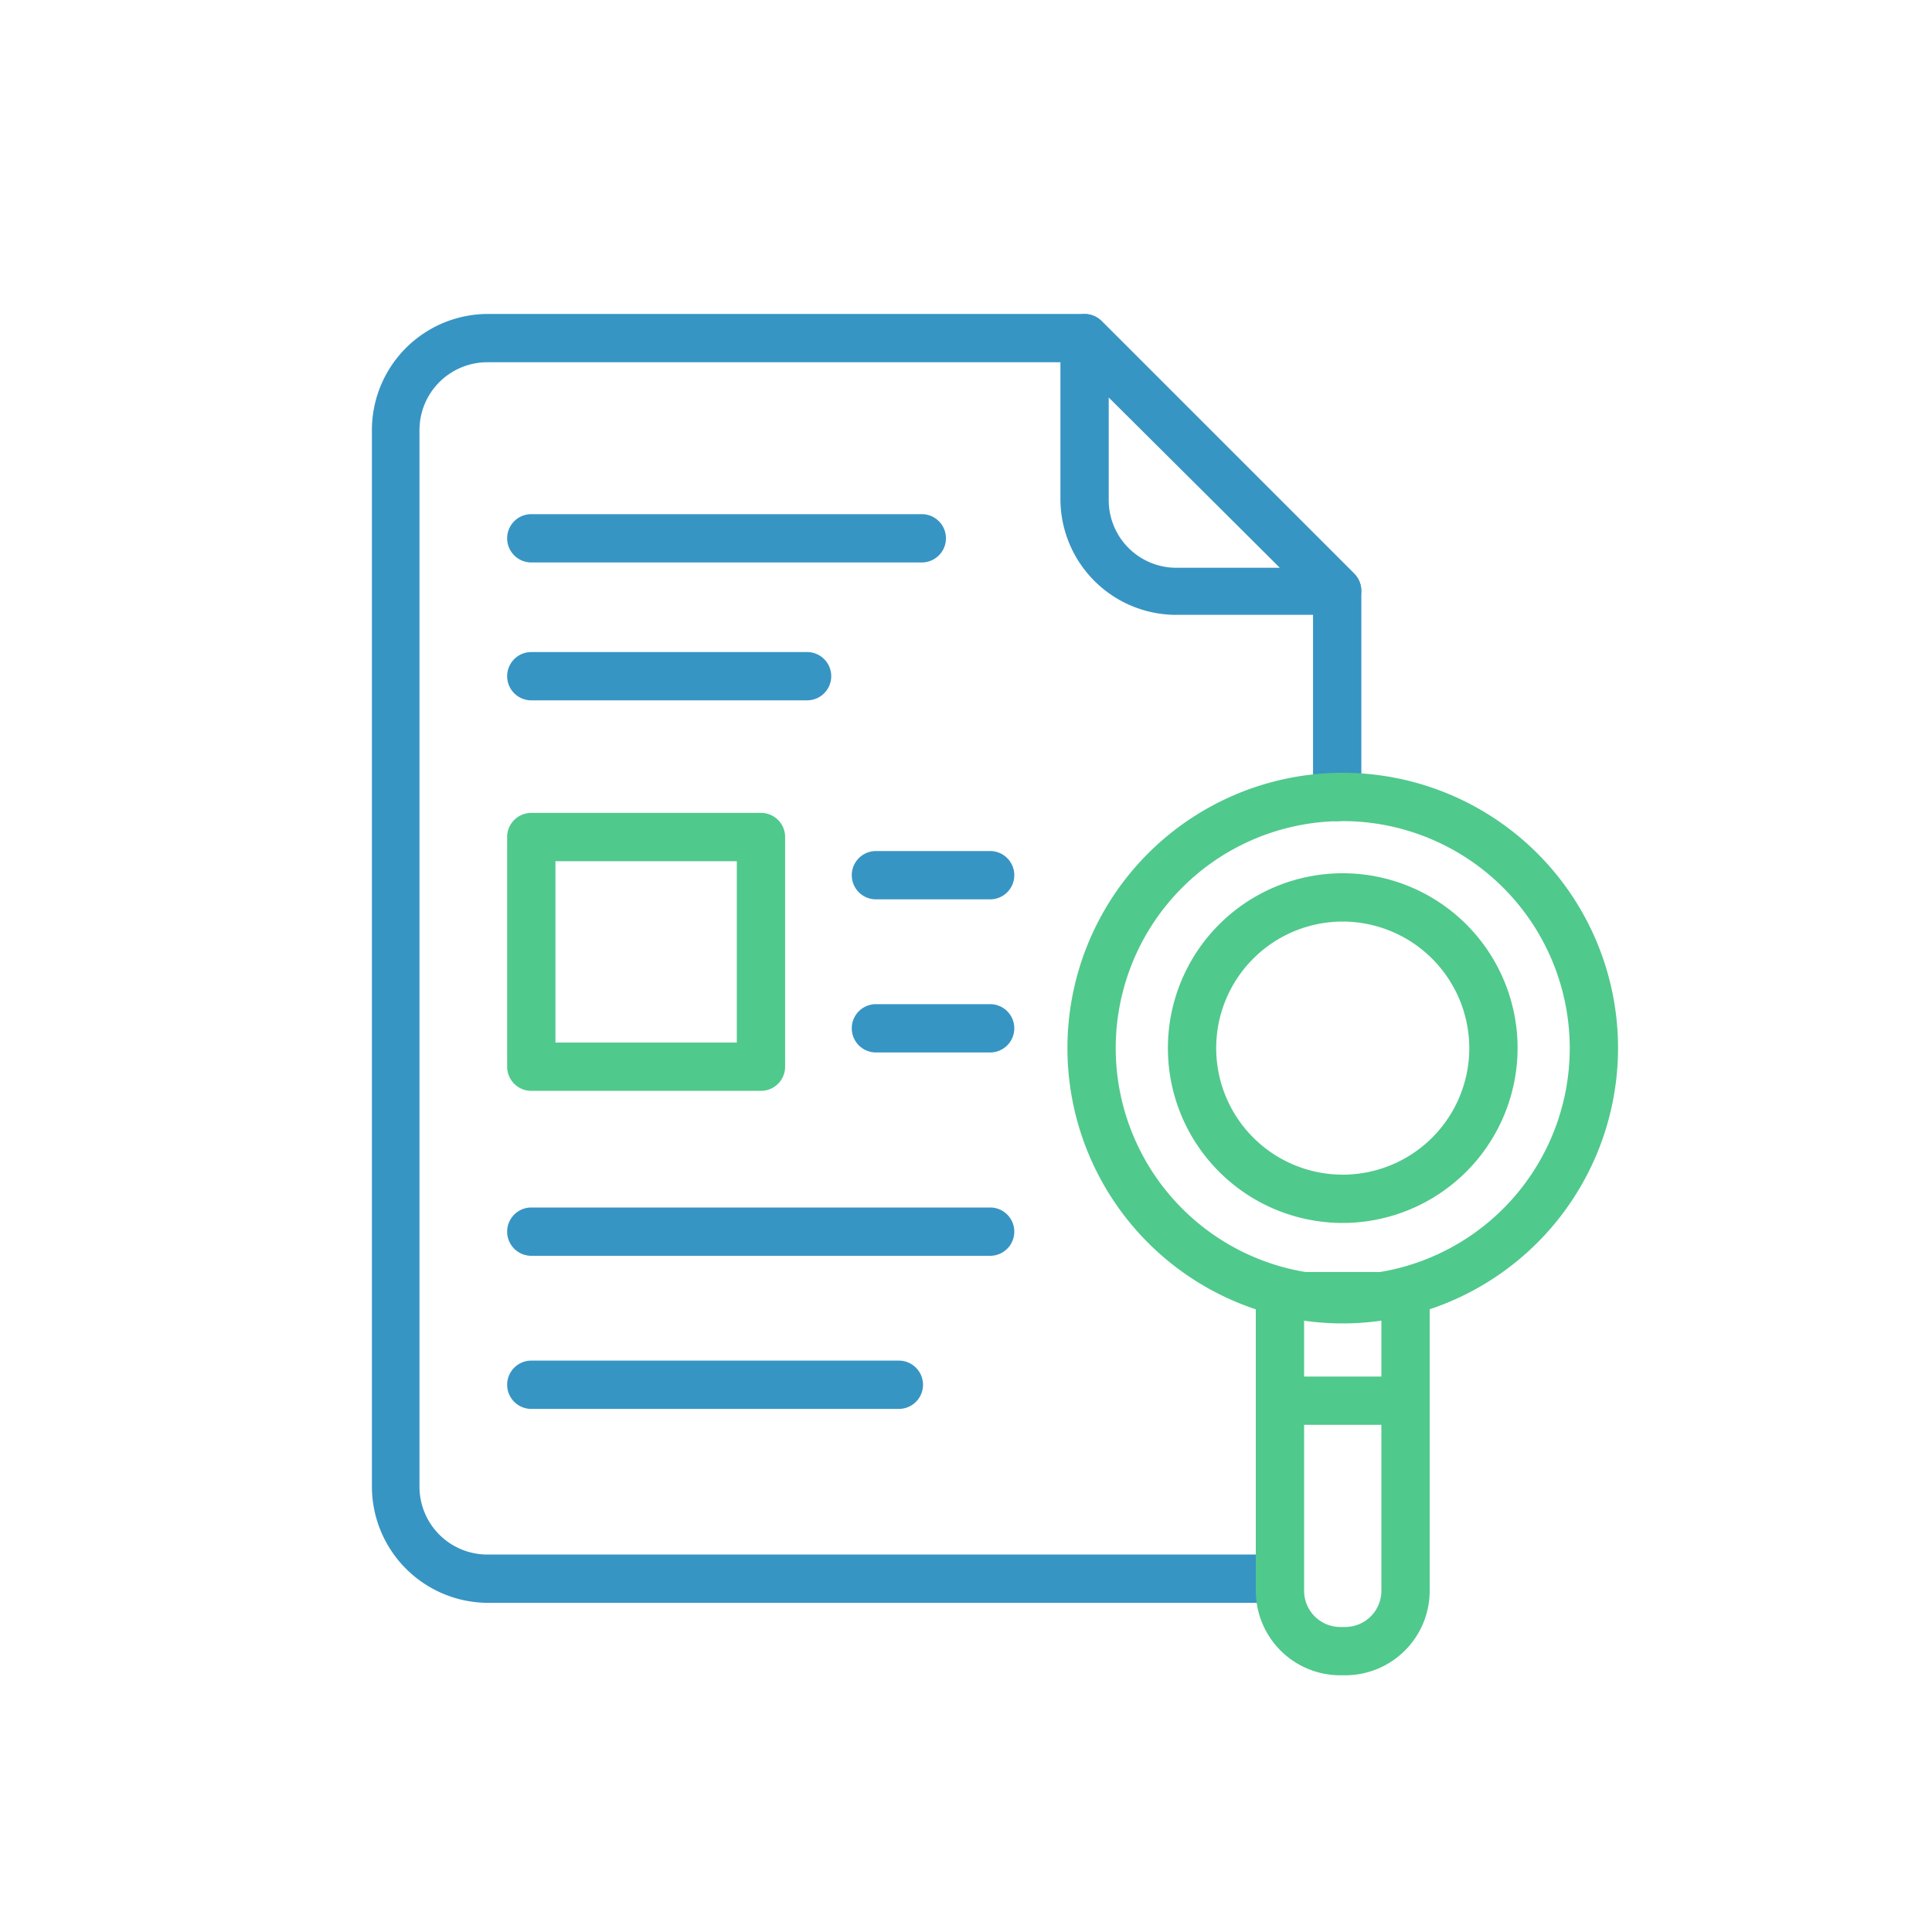
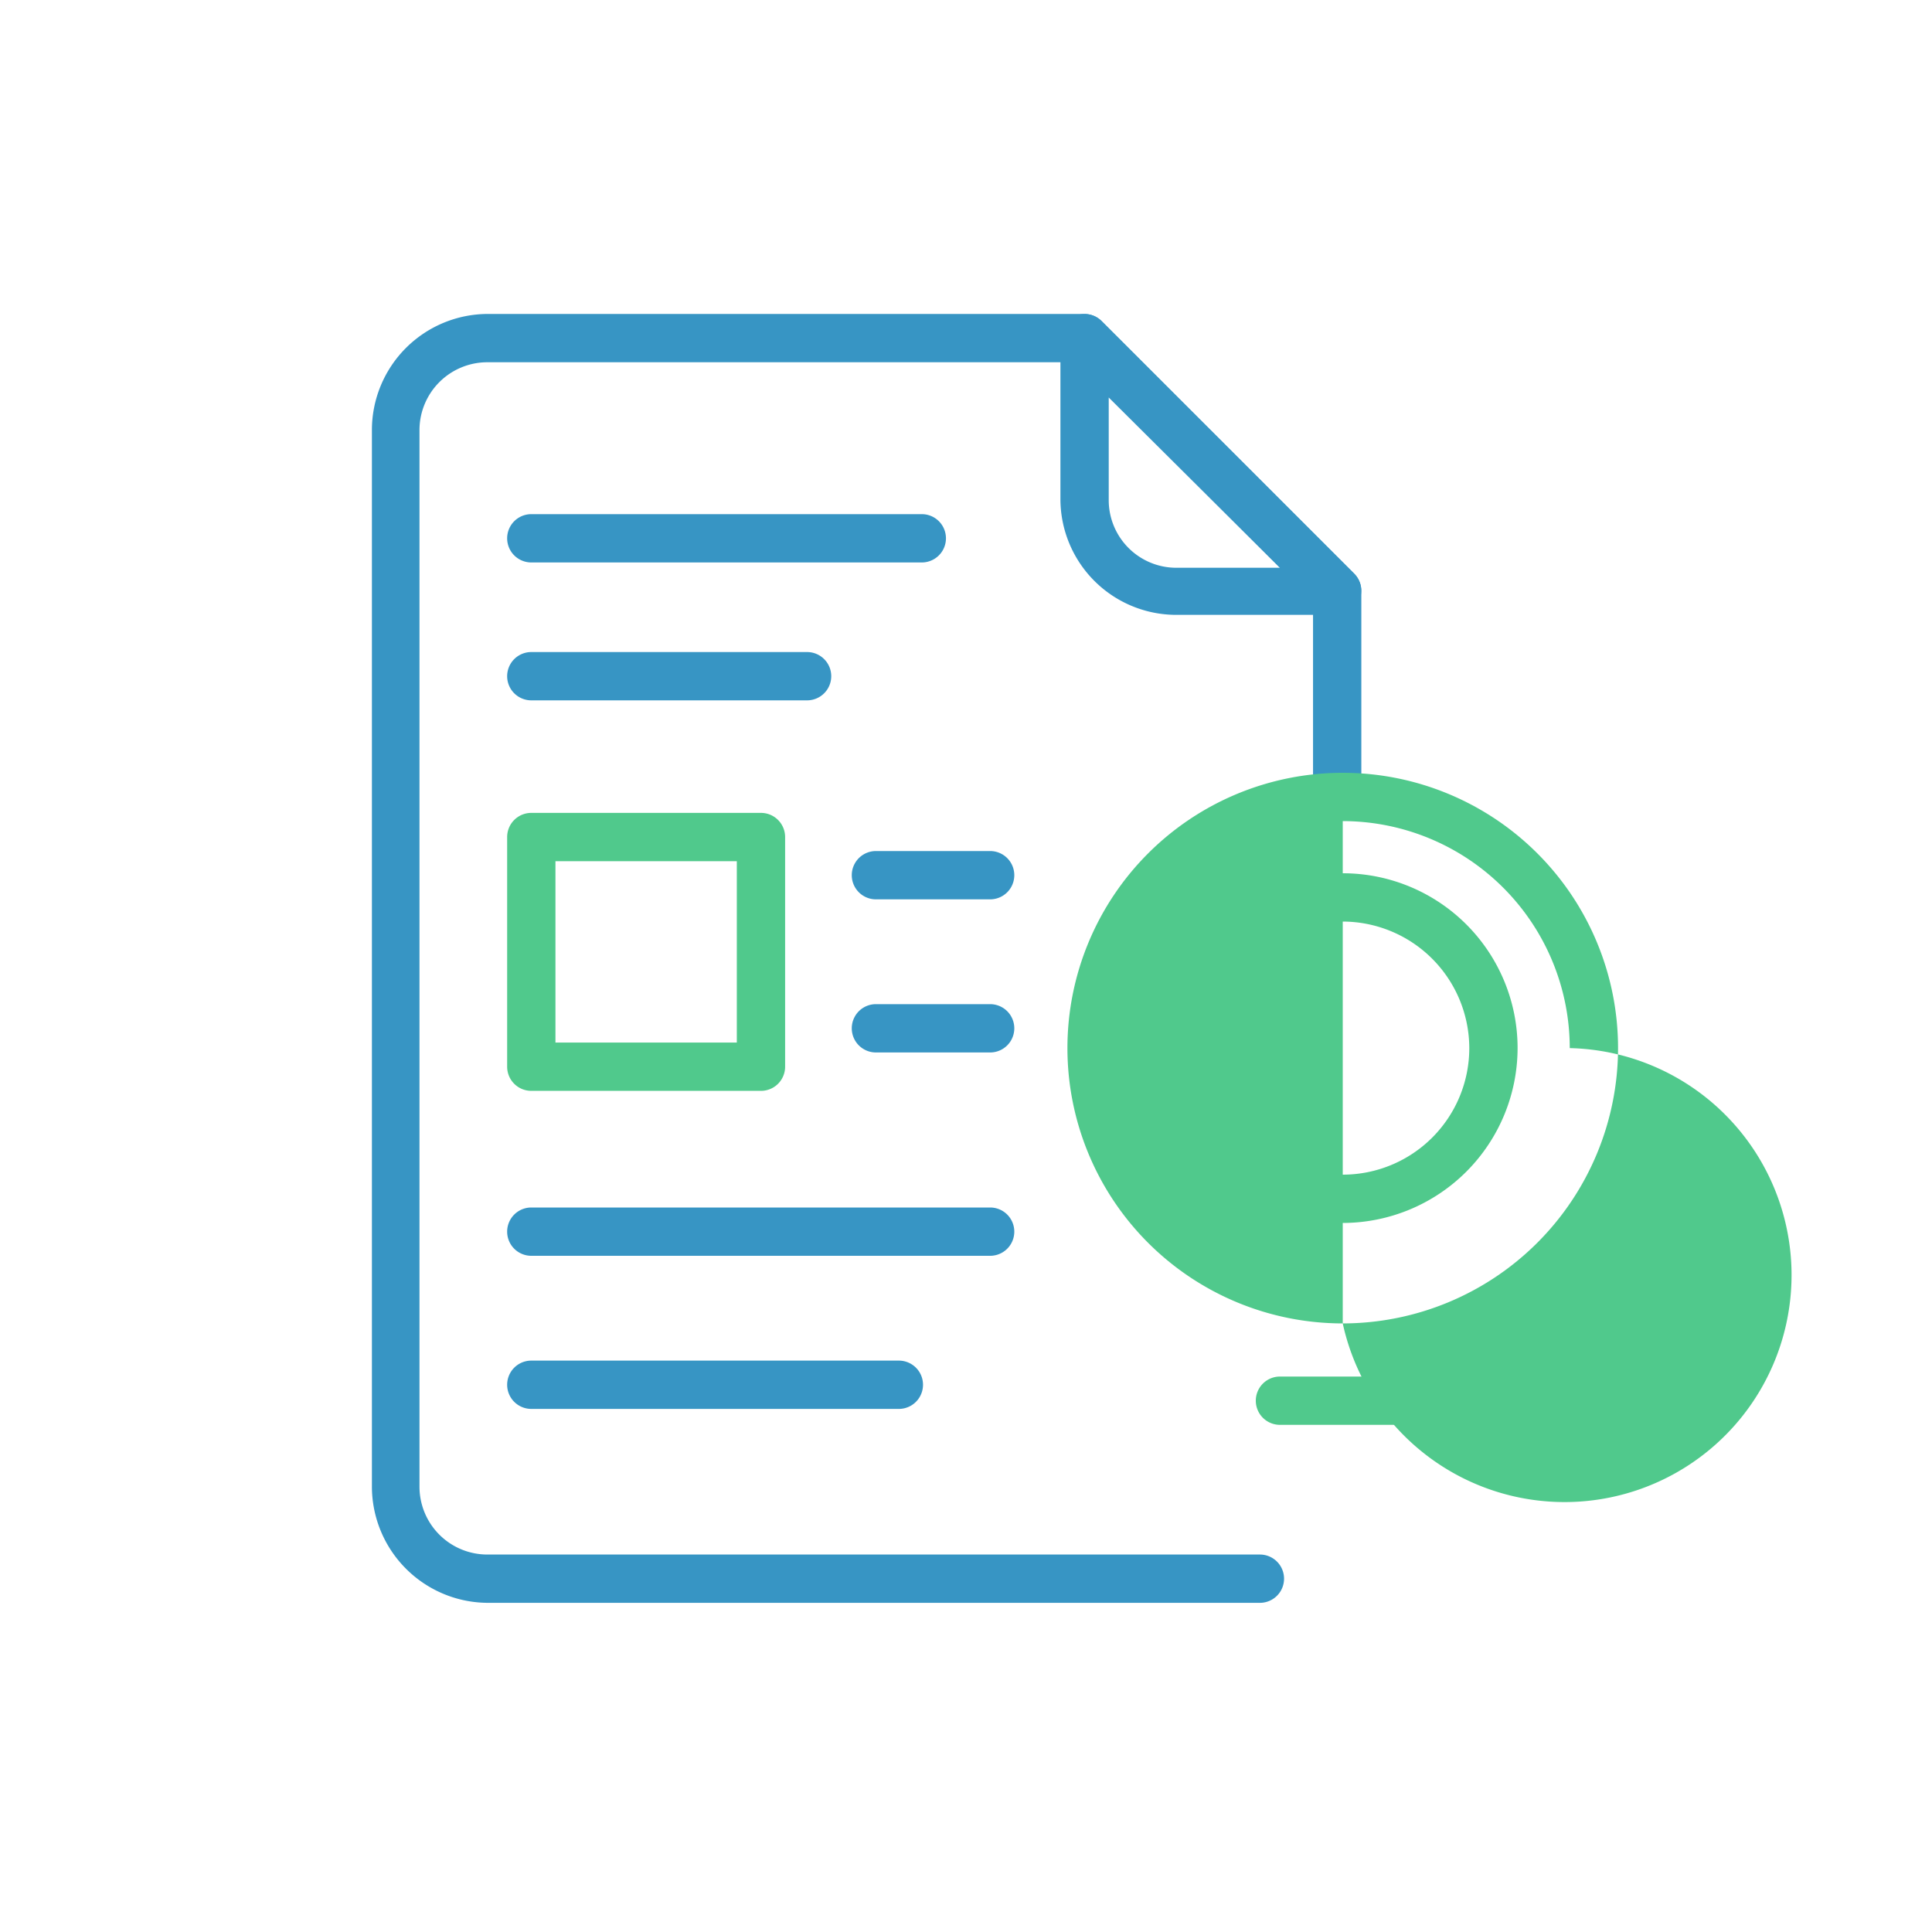
<svg xmlns="http://www.w3.org/2000/svg" id="圖層_1" data-name="圖層 1" viewBox="0 0 80 80">
  <defs>
    <style>.cls-1{fill:#3795c4;}.cls-2{fill:#50c98c;}.cls-3{fill:none;}</style>
  </defs>
  <path class="cls-1" d="M55.37,25.46H48.71a4.8,4.8,0,0,1-4.8-4.8V14a1,1,0,0,1,1.7-.71L56.08,23.76a1,1,0,0,1-.71,1.7Zm-9.46-9v4.25a2.8,2.8,0,0,0,2.8,2.8H53Z" />
  <path class="cls-1" d="M52.2,66.37h-32a4.82,4.82,0,0,1-4.8-4.81V17.8a4.81,4.81,0,0,1,4.8-4.8H44.91a1,1,0,0,1,.7.29L56.08,23.76a1,1,0,0,1,.29.7V33a1,1,0,0,1-2,0V24.88L44.49,15H20.17a2.81,2.81,0,0,0-2.8,2.8V61.56a2.81,2.81,0,0,0,2.8,2.81h32a1,1,0,0,1,0,2Z" />
-   <path class="cls-2" d="M55.6,54.8A11.4,11.4,0,1,1,67,43.4,11.41,11.41,0,0,1,55.6,54.8Zm0-20.8A9.4,9.4,0,1,0,65,43.4,9.41,9.41,0,0,0,55.6,34Z" />
+   <path class="cls-2" d="M55.6,54.8A11.4,11.4,0,1,1,67,43.4,11.41,11.41,0,0,1,55.6,54.8ZA9.4,9.4,0,1,0,65,43.4,9.41,9.41,0,0,0,55.6,34Z" />
  <path class="cls-2" d="M55.6,50.64a7.24,7.24,0,1,1,7.24-7.24A7.25,7.25,0,0,1,55.6,50.64Zm0-12.48a5.24,5.24,0,1,0,5.24,5.24A5.25,5.25,0,0,0,55.6,38.16Z" />
-   <path class="cls-2" d="M55.7,69.37h-.2a3.5,3.5,0,0,1-3.5-3.5V53.67a1,1,0,0,1,1-1h5.2a1,1,0,0,1,1,1v12.2A3.5,3.5,0,0,1,55.7,69.37ZM54,54.67v11.2a1.5,1.5,0,0,0,1.5,1.5h.2a1.5,1.5,0,0,0,1.5-1.5V54.67Z" />
  <path class="cls-2" d="M58.2,59H53a1,1,0,0,1,0-2h5.2a1,1,0,0,1,0,2Z" />
  <path class="cls-1" d="M38.17,23.29H22a1,1,0,0,1,0-2H38.17a1,1,0,0,1,0,2Z" />
  <path class="cls-1" d="M33.42,29H22a1,1,0,0,1,0-2H33.42a1,1,0,0,1,0,2Z" />
  <path class="cls-1" d="M41,37.24H36.27a1,1,0,0,1,0-2H41a1,1,0,0,1,0,2Z" />
  <path class="cls-1" d="M41,43.58H36.27a1,1,0,1,1,0-2H41a1,1,0,0,1,0,2Z" />
  <path class="cls-1" d="M41,52H22a1,1,0,0,1,0-2H41a1,1,0,1,1,0,2Z" />
  <path class="cls-1" d="M37.22,58.34H22a1,1,0,0,1,0-2H37.22a1,1,0,0,1,0,2Z" />
  <path class="cls-2" d="M31.51,45.17H22a1,1,0,0,1-1-1V34.66a1,1,0,0,1,1-1h9.51a1,1,0,0,1,1,1v9.51A1,1,0,0,1,31.51,45.17Zm-8.51-2h7.51V35.66H23Z" />
  <rect class="cls-3" width="80" height="80" />
</svg>